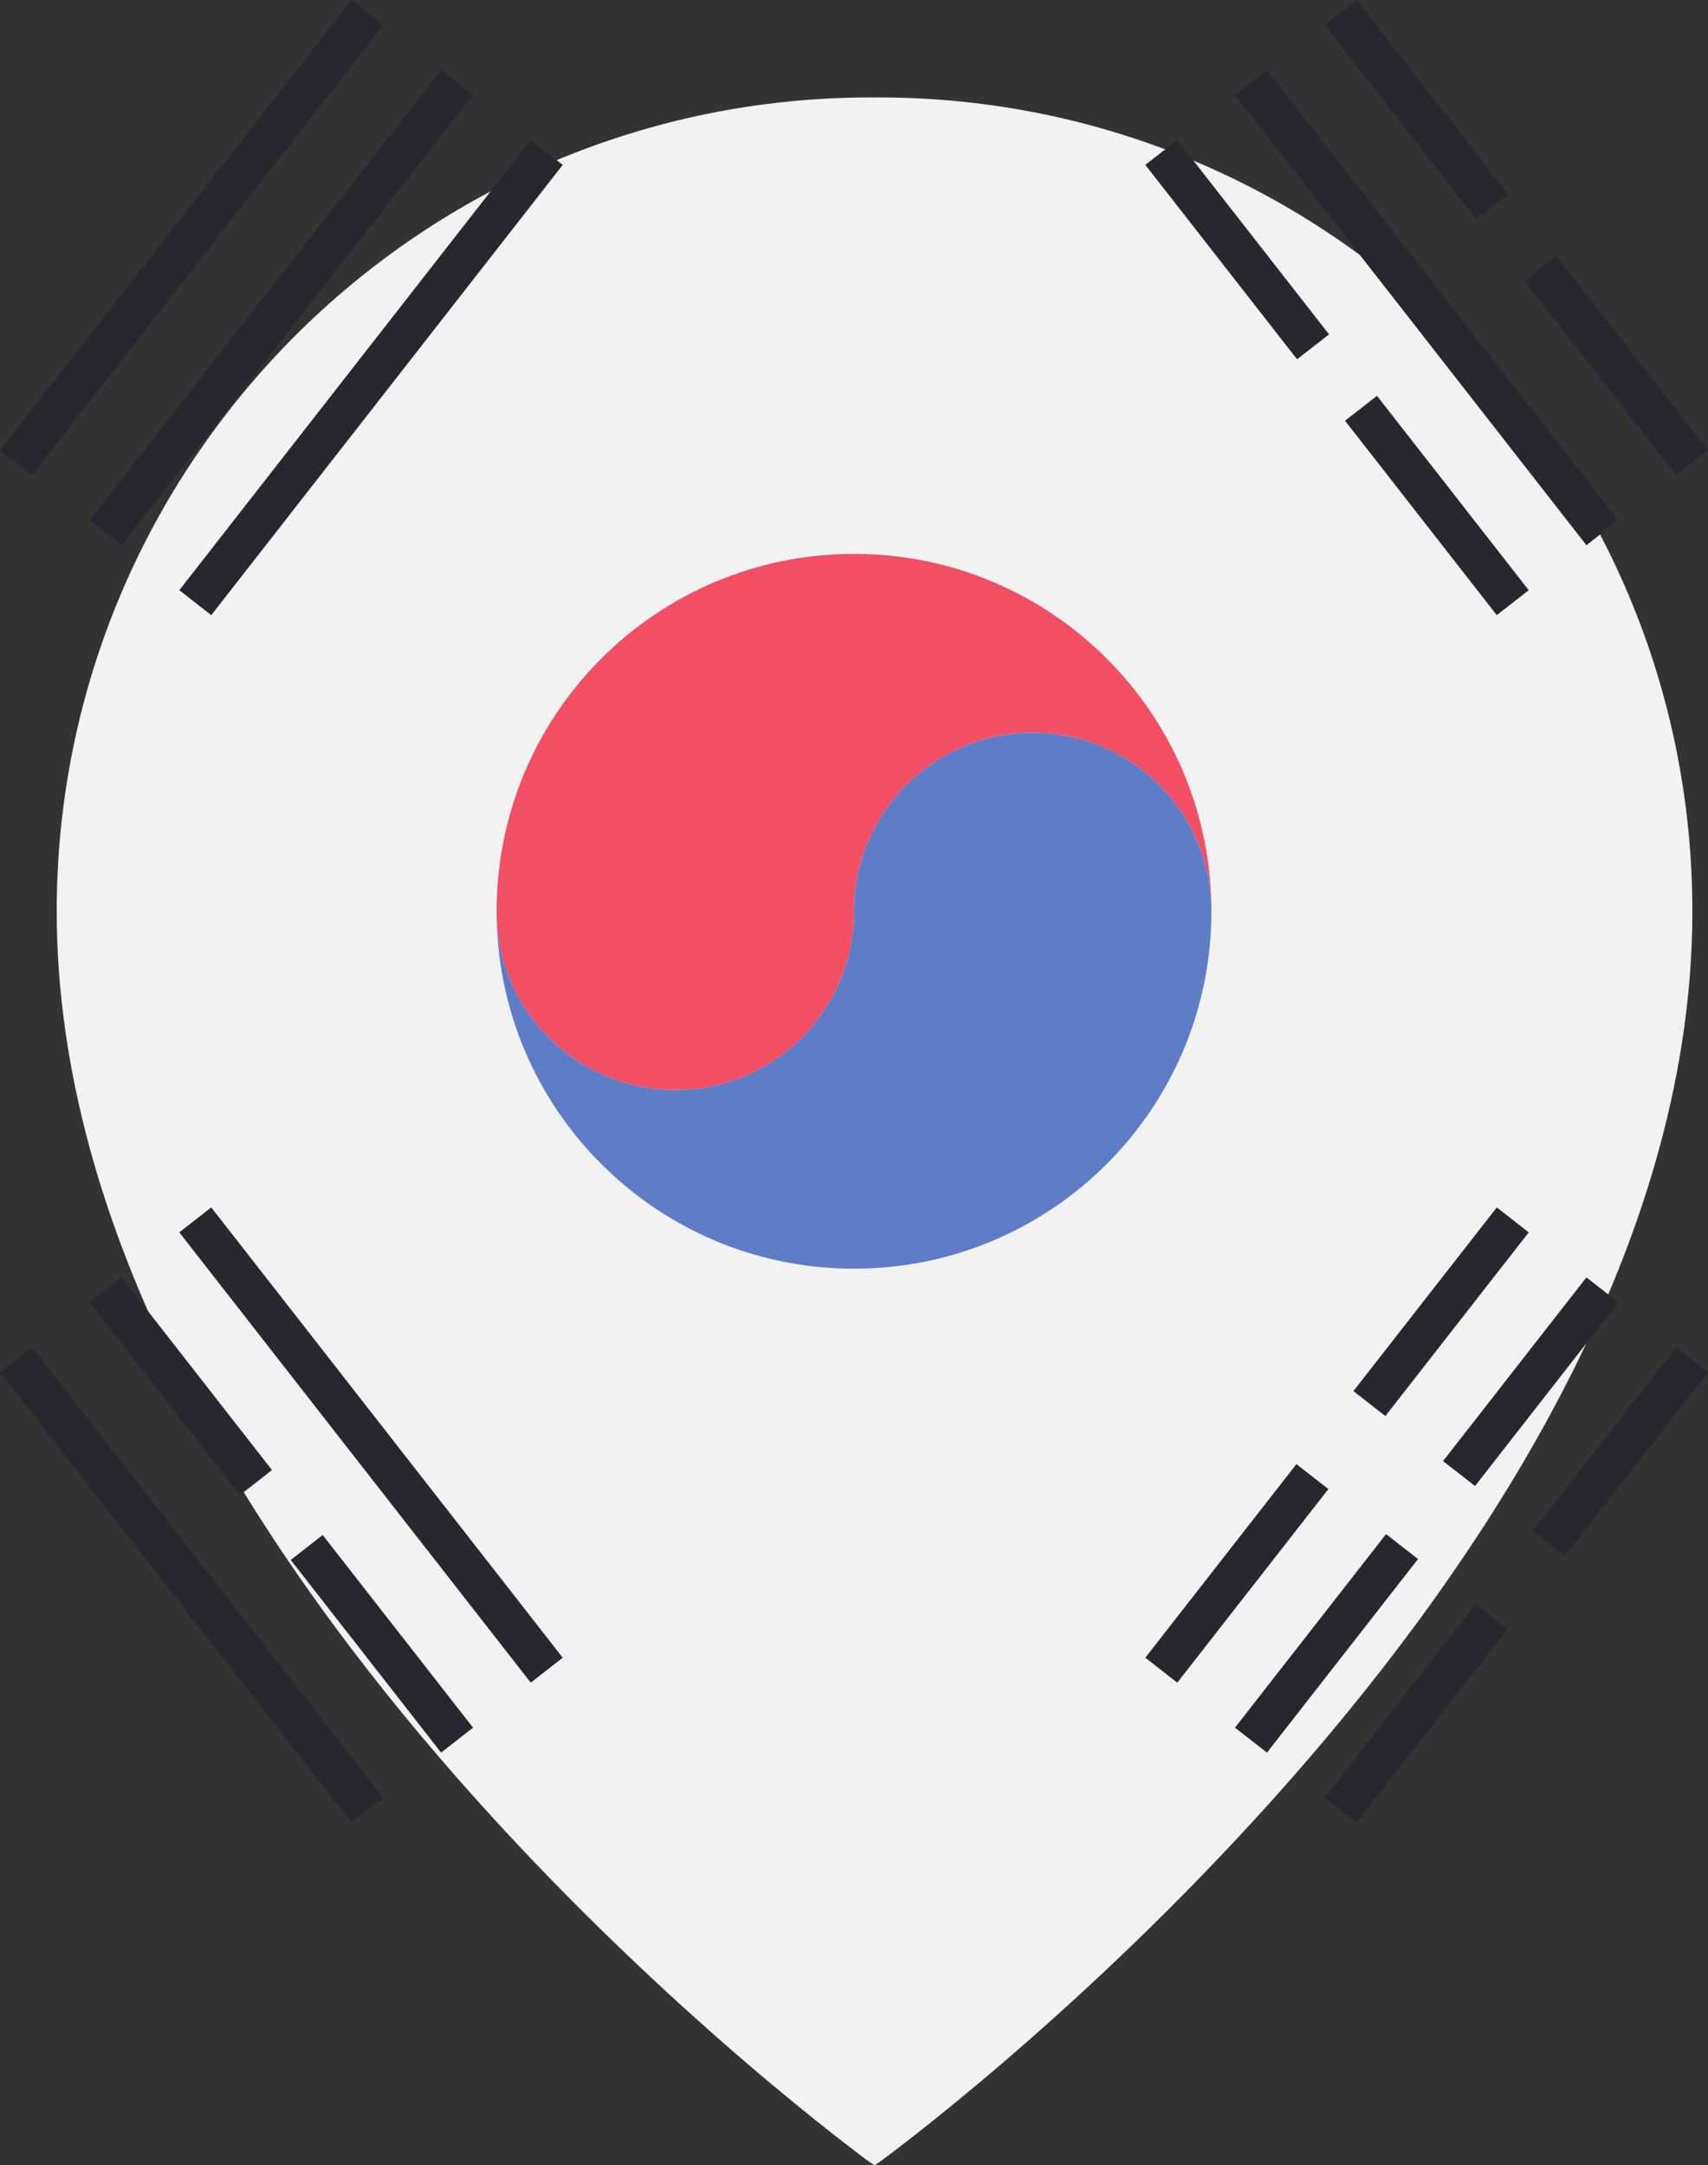
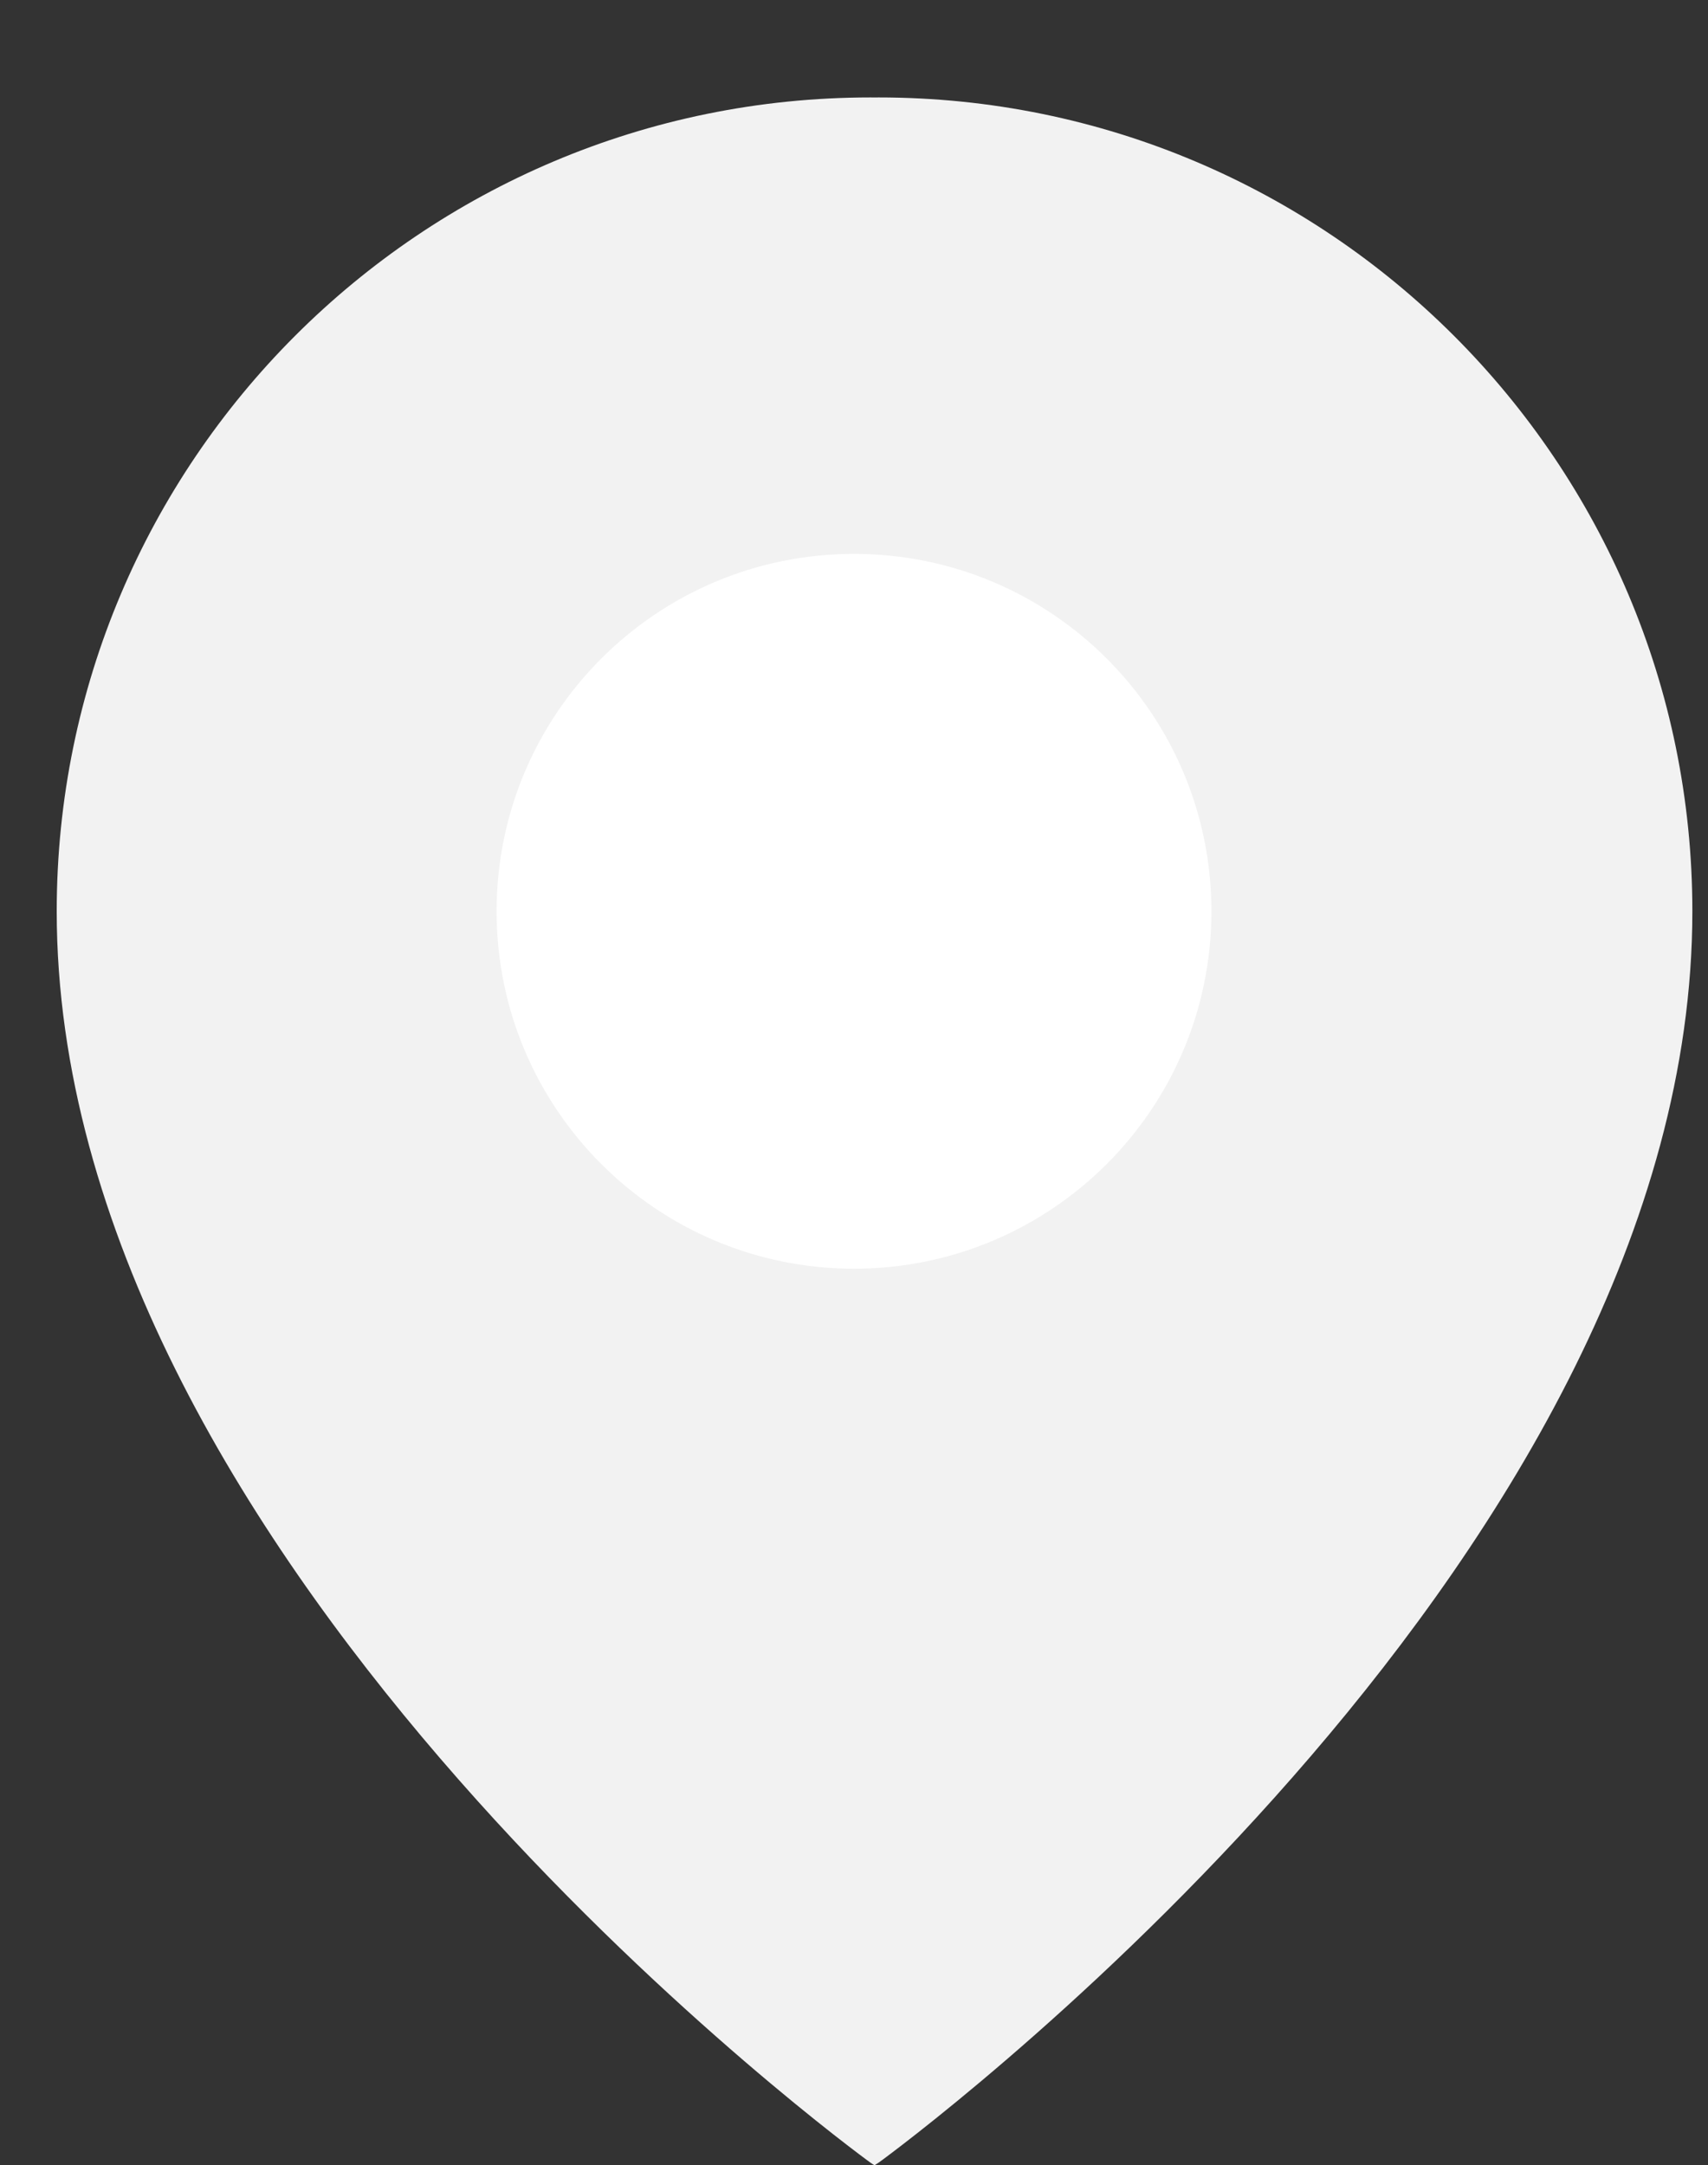
<svg xmlns="http://www.w3.org/2000/svg" height="500.0" preserveAspectRatio="xMidYMid meet" version="1.0" viewBox="0.0 0.0 394.4 500.0" width="394.4" zoomAndPan="magnify">
  <rect x="0.0" y="0.0" width="394.4" height="500.0" fill="#333333" stroke="none" />
  <defs>
    <clipPath id="a">
-       <path d="M 0 0 L 394.41 0 L 394.41 421 L 0 421 Z M 0 0" />
+       <path d="M 0 0 L 394.41 421 L 0 421 Z M 0 0" />
    </clipPath>
  </defs>
  <g>
    <g id="change1_1">
      <path d="M 390.789 210.438 C 390.789 356.883 218.371 487.918 203.828 498.711 C 203.188 499.188 202.555 499.641 201.945 500 C 201.418 499.719 200.746 499.223 200.195 498.812 C 186.645 488.773 13.098 357.359 13.098 210.438 C 13.098 106.641 97.238 22.5 201.031 22.5 C 201.34 22.5 201.641 22.512 201.945 22.512 C 202.246 22.512 202.551 22.5 202.852 22.5 C 306.648 22.5 390.789 106.641 390.789 210.438" fill="#f2f2f2" />
    </g>
    <g clip-path="url(#a)" id="change2_1">
-       <path d="M 319.898 326.996 L 353.004 284.578 L 345.625 278.82 L 312.52 321.234 Z M 299.359 338.098 L 264.469 382.797 L 271.848 388.559 L 306.738 343.855 Z M 320.059 354.258 L 285.172 398.953 L 292.555 404.715 L 327.441 360.016 Z M 340.602 343.152 L 373.707 300.738 L 366.324 294.977 L 333.219 337.395 Z M 340.762 370.414 L 305.875 415.113 L 313.254 420.871 L 348.141 376.172 Z M 361.301 359.312 L 394.406 316.895 L 387.027 311.137 L 353.922 353.551 Z M 67.133 360.227 L 101.855 404.715 L 109.234 398.953 L 74.512 354.469 Z M 62.805 339.469 L 28.082 294.977 L 20.699 300.738 L 55.426 345.227 Z M 88.535 415.113 L 7.379 311.137 L 0 316.895 L 81.152 420.871 Z M 129.938 382.797 L 48.785 278.82 L 41.402 284.578 L 122.559 388.559 Z M 306.891 77.211 L 271.848 32.316 L 264.469 38.074 L 299.512 82.969 Z M 310.586 97.156 L 345.625 142.051 L 353.004 136.293 L 317.965 91.398 Z M 348.293 44.895 L 313.254 0 L 305.875 5.762 L 340.914 50.652 Z M 351.988 64.844 L 387.027 109.738 L 394.406 103.977 L 359.367 59.082 Z M 285.172 21.918 L 366.324 125.895 L 373.707 120.133 L 292.555 16.156 Z M 81.152 0 L 0 103.977 L 7.379 109.738 L 88.535 5.762 Z M 101.855 16.156 L 20.699 120.133 L 28.082 125.895 L 109.234 21.918 Z M 129.938 38.074 L 48.785 142.051 L 41.402 136.293 L 122.559 32.316 L 129.938 38.074" fill="#28262f" />
-     </g>
+       </g>
    <g id="change3_1">
      <path d="M 279.734 210.438 C 279.734 256.02 242.785 292.969 197.203 292.969 C 151.621 292.969 114.672 256.02 114.672 210.438 C 114.672 164.855 151.621 127.902 197.203 127.902 C 242.785 127.902 279.734 164.855 279.734 210.438" fill="#fff" />
    </g>
    <g id="change4_1">
-       <path d="M 197.203 210.438 C 197.203 233.227 178.727 251.703 155.938 251.703 C 133.148 251.703 114.672 233.227 114.672 210.438 C 114.672 164.855 151.621 127.902 197.203 127.902 C 242.785 127.902 279.734 164.855 279.734 210.438 C 279.734 187.645 261.262 169.172 238.469 169.172 C 215.68 169.172 197.203 187.645 197.203 210.438" fill="#f24e64" />
-     </g>
+       </g>
    <g id="change5_1">
-       <path d="M 279.734 210.438 C 279.734 256.02 242.785 292.969 197.203 292.969 C 151.621 292.969 114.672 256.02 114.672 210.438 C 114.672 233.227 133.148 251.703 155.938 251.703 C 178.727 251.703 197.203 233.227 197.203 210.438 C 197.203 187.645 215.68 169.172 238.469 169.172 C 261.262 169.172 279.734 187.645 279.734 210.438" fill="#5f7cc7" />
-     </g>
+       </g>
  </g>
</svg>